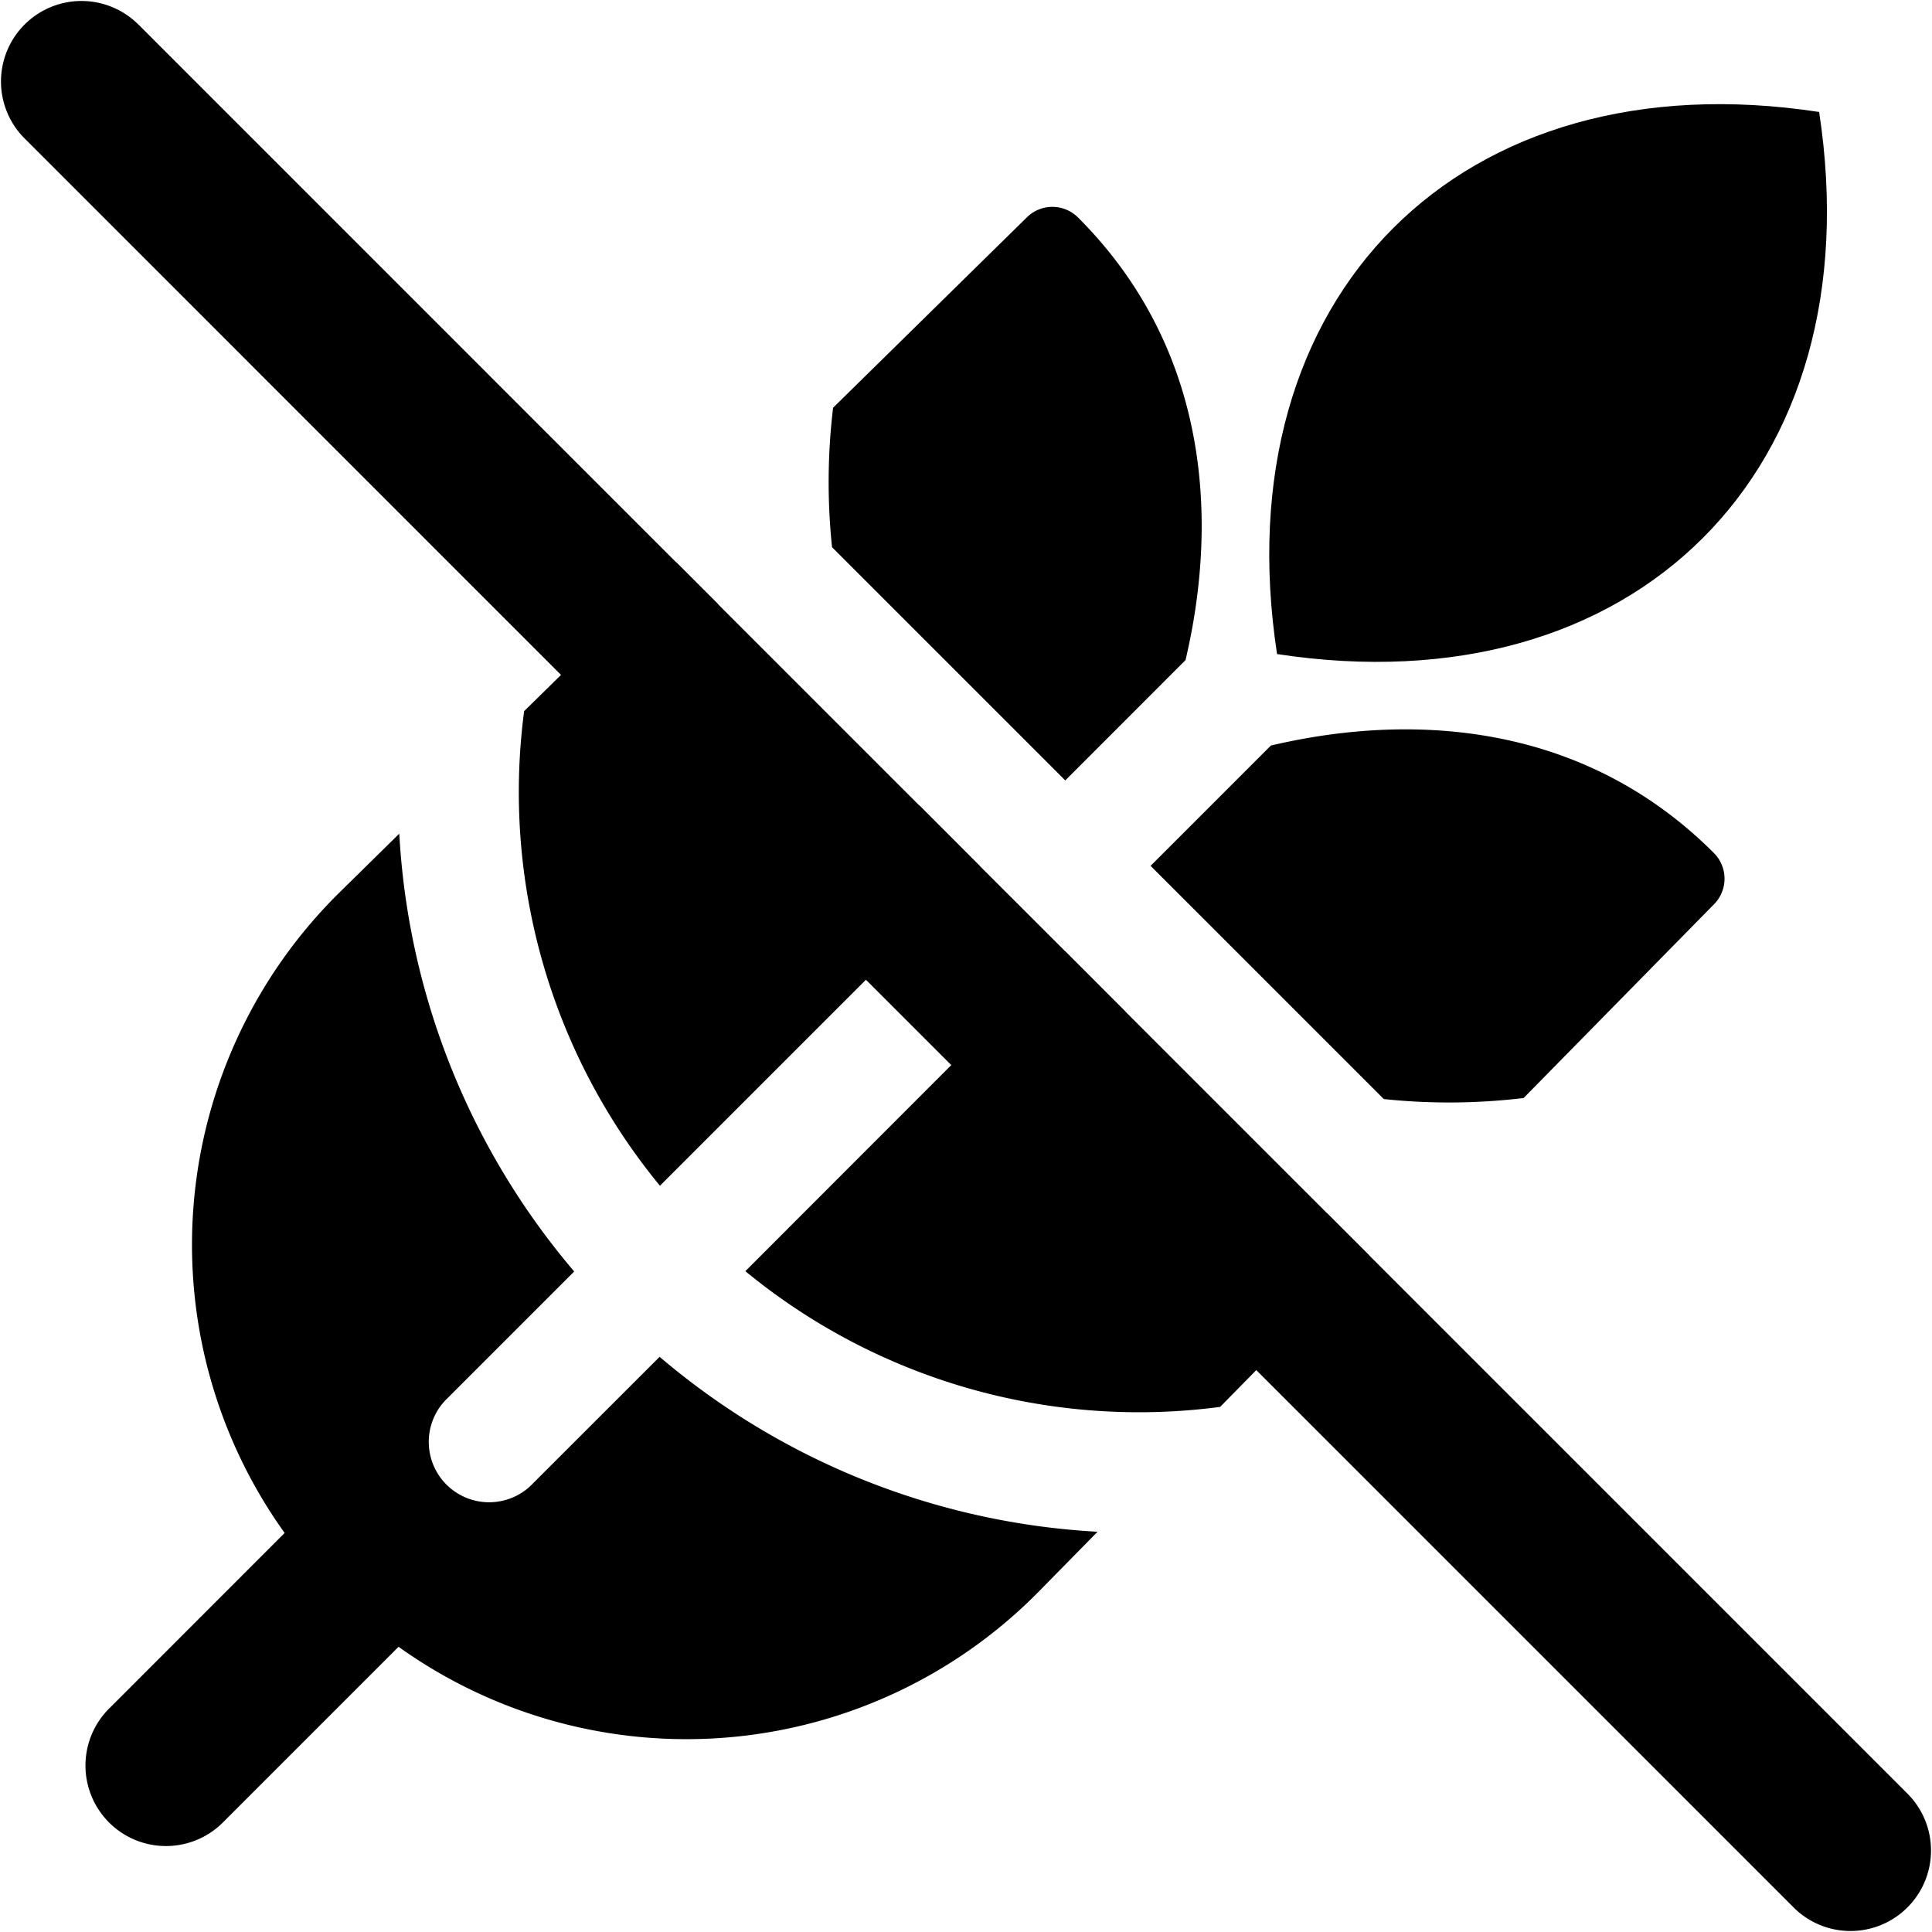
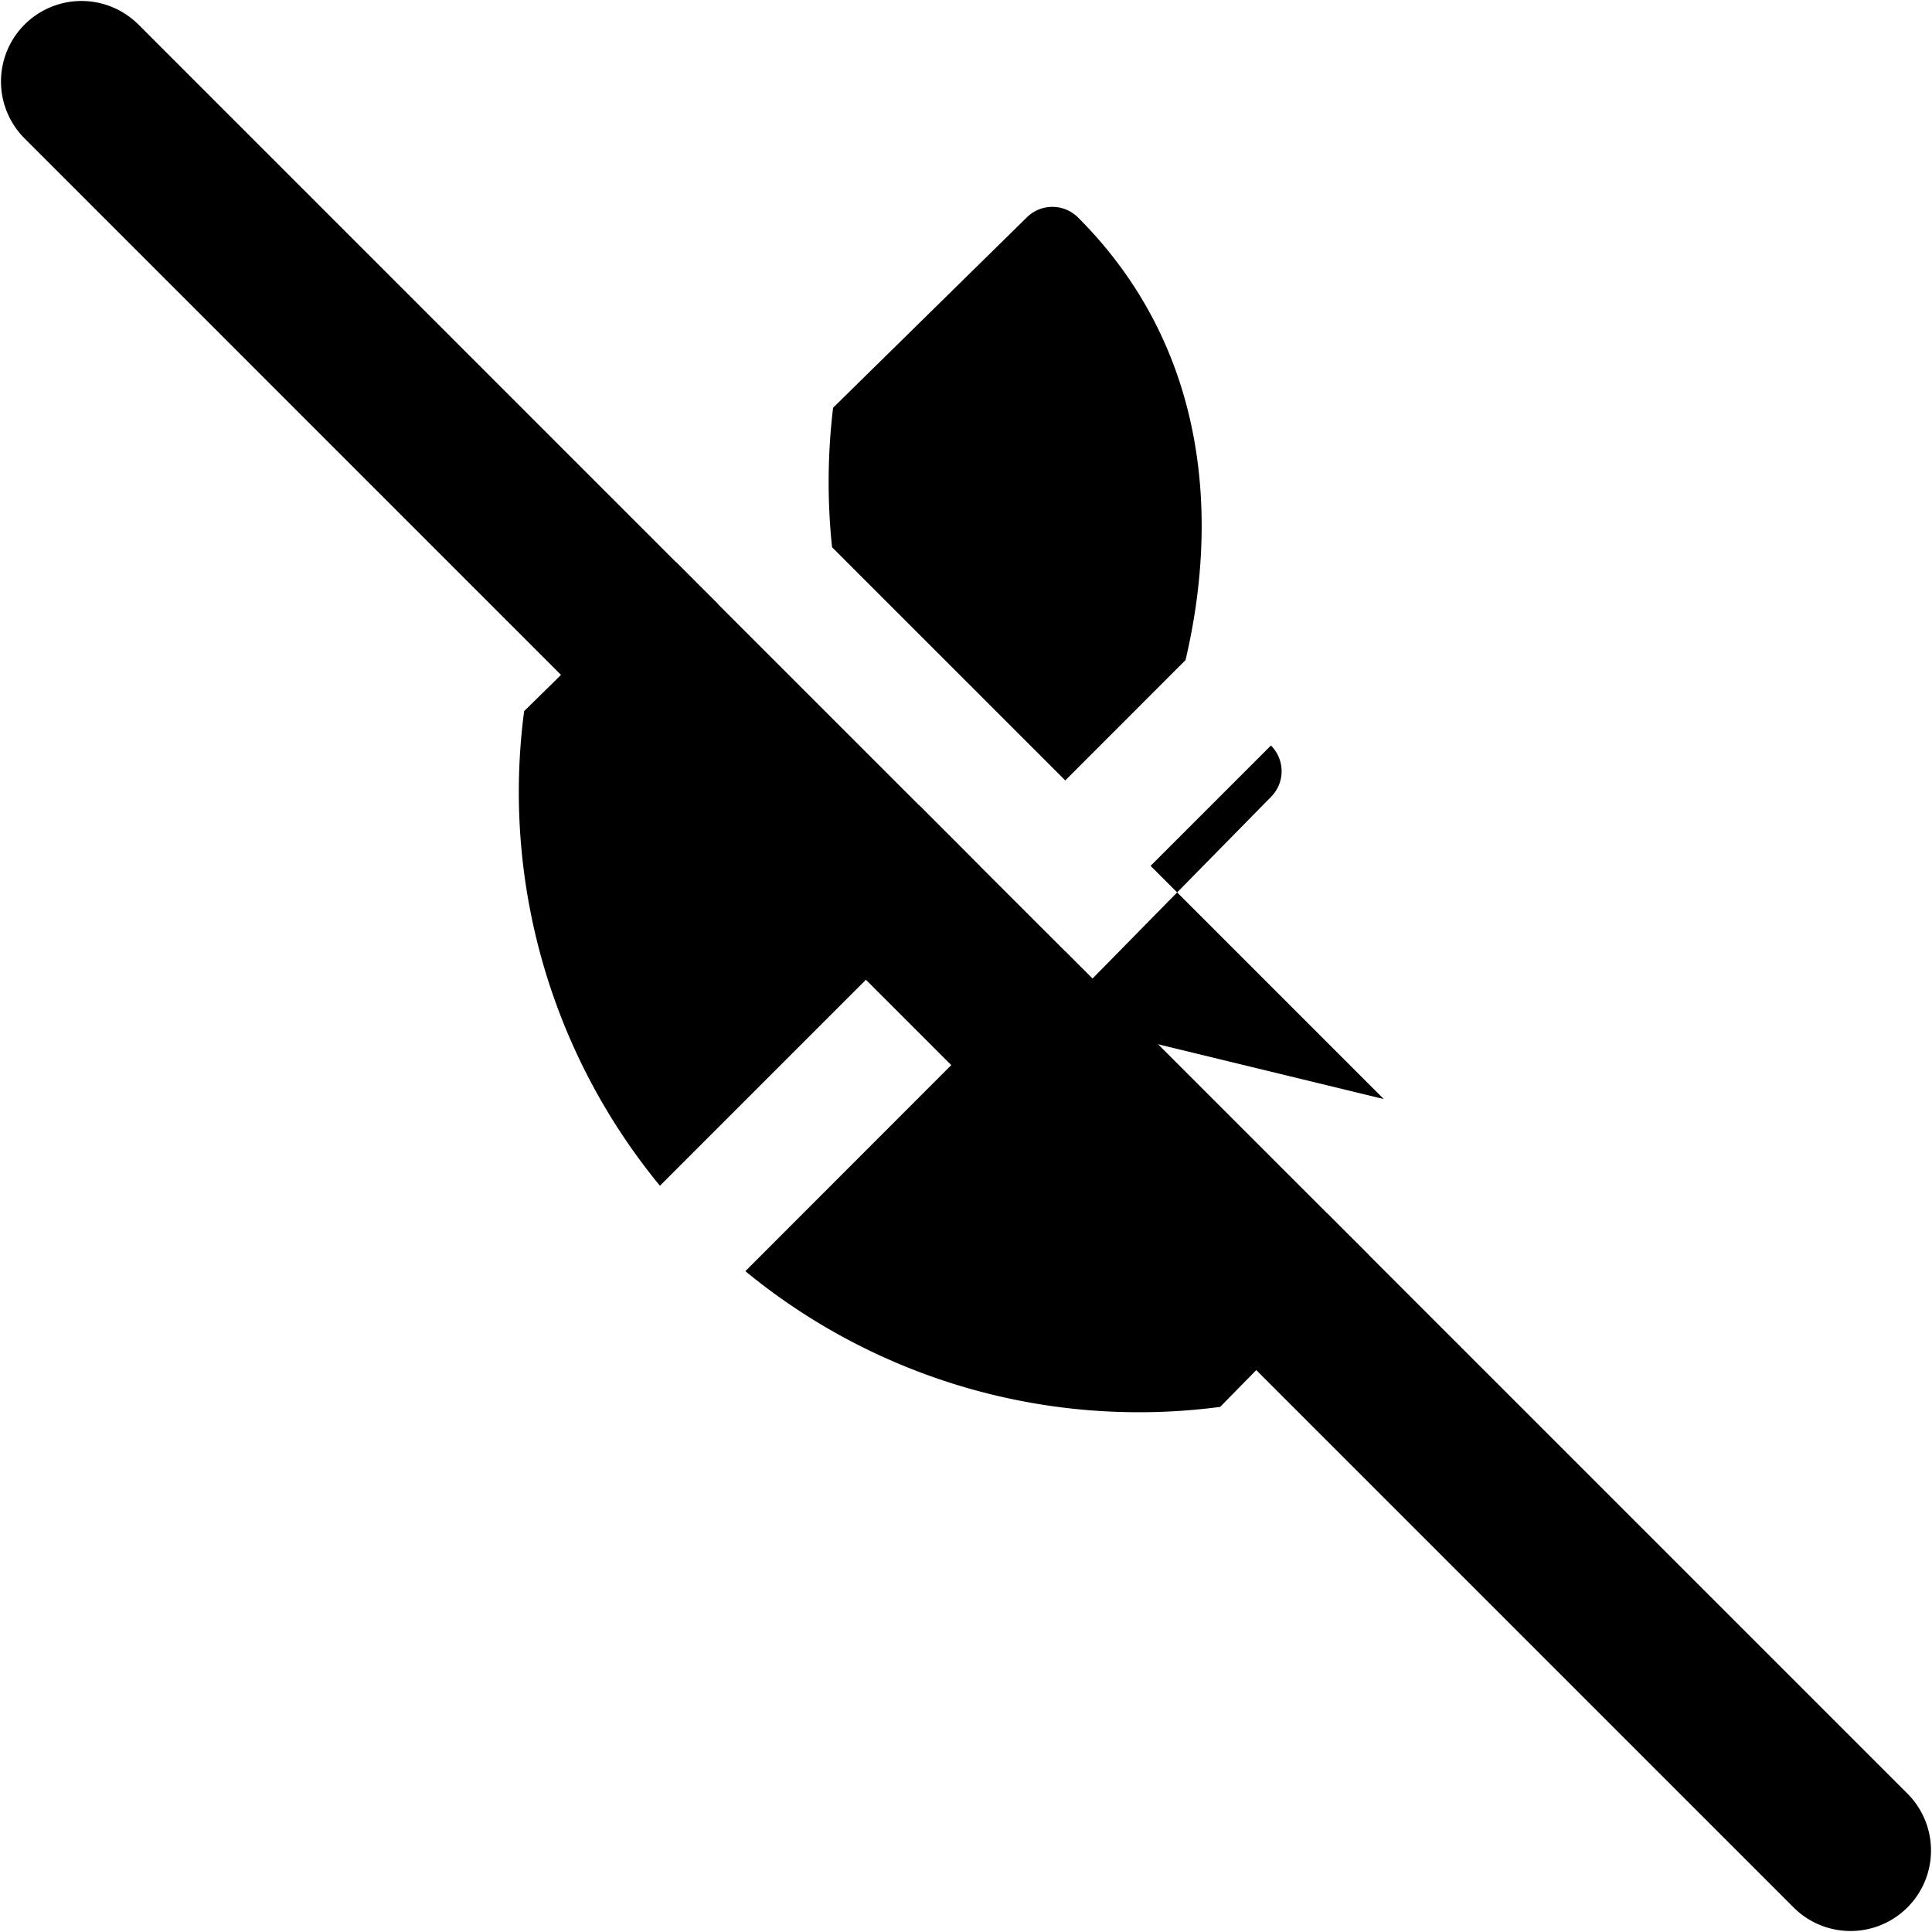
<svg xmlns="http://www.w3.org/2000/svg" fill="none" viewBox="0 0 24 24">
  <path fill="#000000" d="M1.707 0.293A1 1 0 0 0 0.293 1.707l6.676 6.677 -0.458 0.45a7.697 7.697 0 0 0 1.687 5.896l2.559 -2.559 1.06 1.06 -2.558 2.56a7.697 7.697 0 0 0 5.898 1.686l0.449 -0.457 6.687 6.687a1 1 0 0 0 1.414 -1.414l-6.7 -6.7 0.002 0 -0.522 -0.522 -0.002 0 -2.505 -2.505c0.002 0 0.004 0.002 0.005 0.003l-0.752 -0.753 -0.001 0.001 -1.061 -1.06 0.001 -0.001 -0.752 -0.753 0.003 0.006 -2.505 -2.505 0 -0.003 -0.52 -0.52 -0.002 0.001L1.707 0.292Z" stroke-width="1" />
-   <path fill="#000000" d="M15.864 8.125c-0.68 -4.45 2.283 -7.415 6.734 -6.734 0.68 4.45 -2.284 7.414 -6.734 6.734Z" stroke-width="1" />
-   <path fill="#000000" d="m1.367 21.213 2.169 -2.17a6.143 6.143 0 0 1 0.687 -7.962l0.737 -0.725a9.167 9.167 0 0 0 2.173 5.439l-1.568 1.568a0.75 0.75 0 1 0 1.06 1.06l1.569 -1.568a9.166 9.166 0 0 0 5.44 2.173l-0.726 0.739a6.143 6.143 0 0 1 -7.957 0.69l-2.17 2.17a1 1 0 1 1 -1.414 -1.414Z" stroke-width="1" />
-   <path fill="#000000" d="m17.19 13.653 -2.897 -2.897 1.495 -1.495c0.14 -0.032 0.28 -0.062 0.422 -0.087 1.674 -0.299 3.591 -0.068 5.08 1.422a0.451 0.451 0 0 1 0.004 0.635l-2.367 2.409a7.752 7.752 0 0 1 -1.736 0.013Z" stroke-width="1" />
+   <path fill="#000000" d="m17.19 13.653 -2.897 -2.897 1.495 -1.495a0.451 0.451 0 0 1 0.004 0.635l-2.367 2.409a7.752 7.752 0 0 1 -1.736 0.013Z" stroke-width="1" />
  <path fill="#000000" d="m13.233 9.695 -2.897 -2.897a7.76 7.76 0 0 1 0.013 -1.733l2.408 -2.366a0.451 0.451 0 0 1 0.635 0.003c1.49 1.49 1.721 3.405 1.422 5.078a7.87 7.87 0 0 1 -0.087 0.42l-1.494 1.495Z" stroke-width="1" />
</svg>